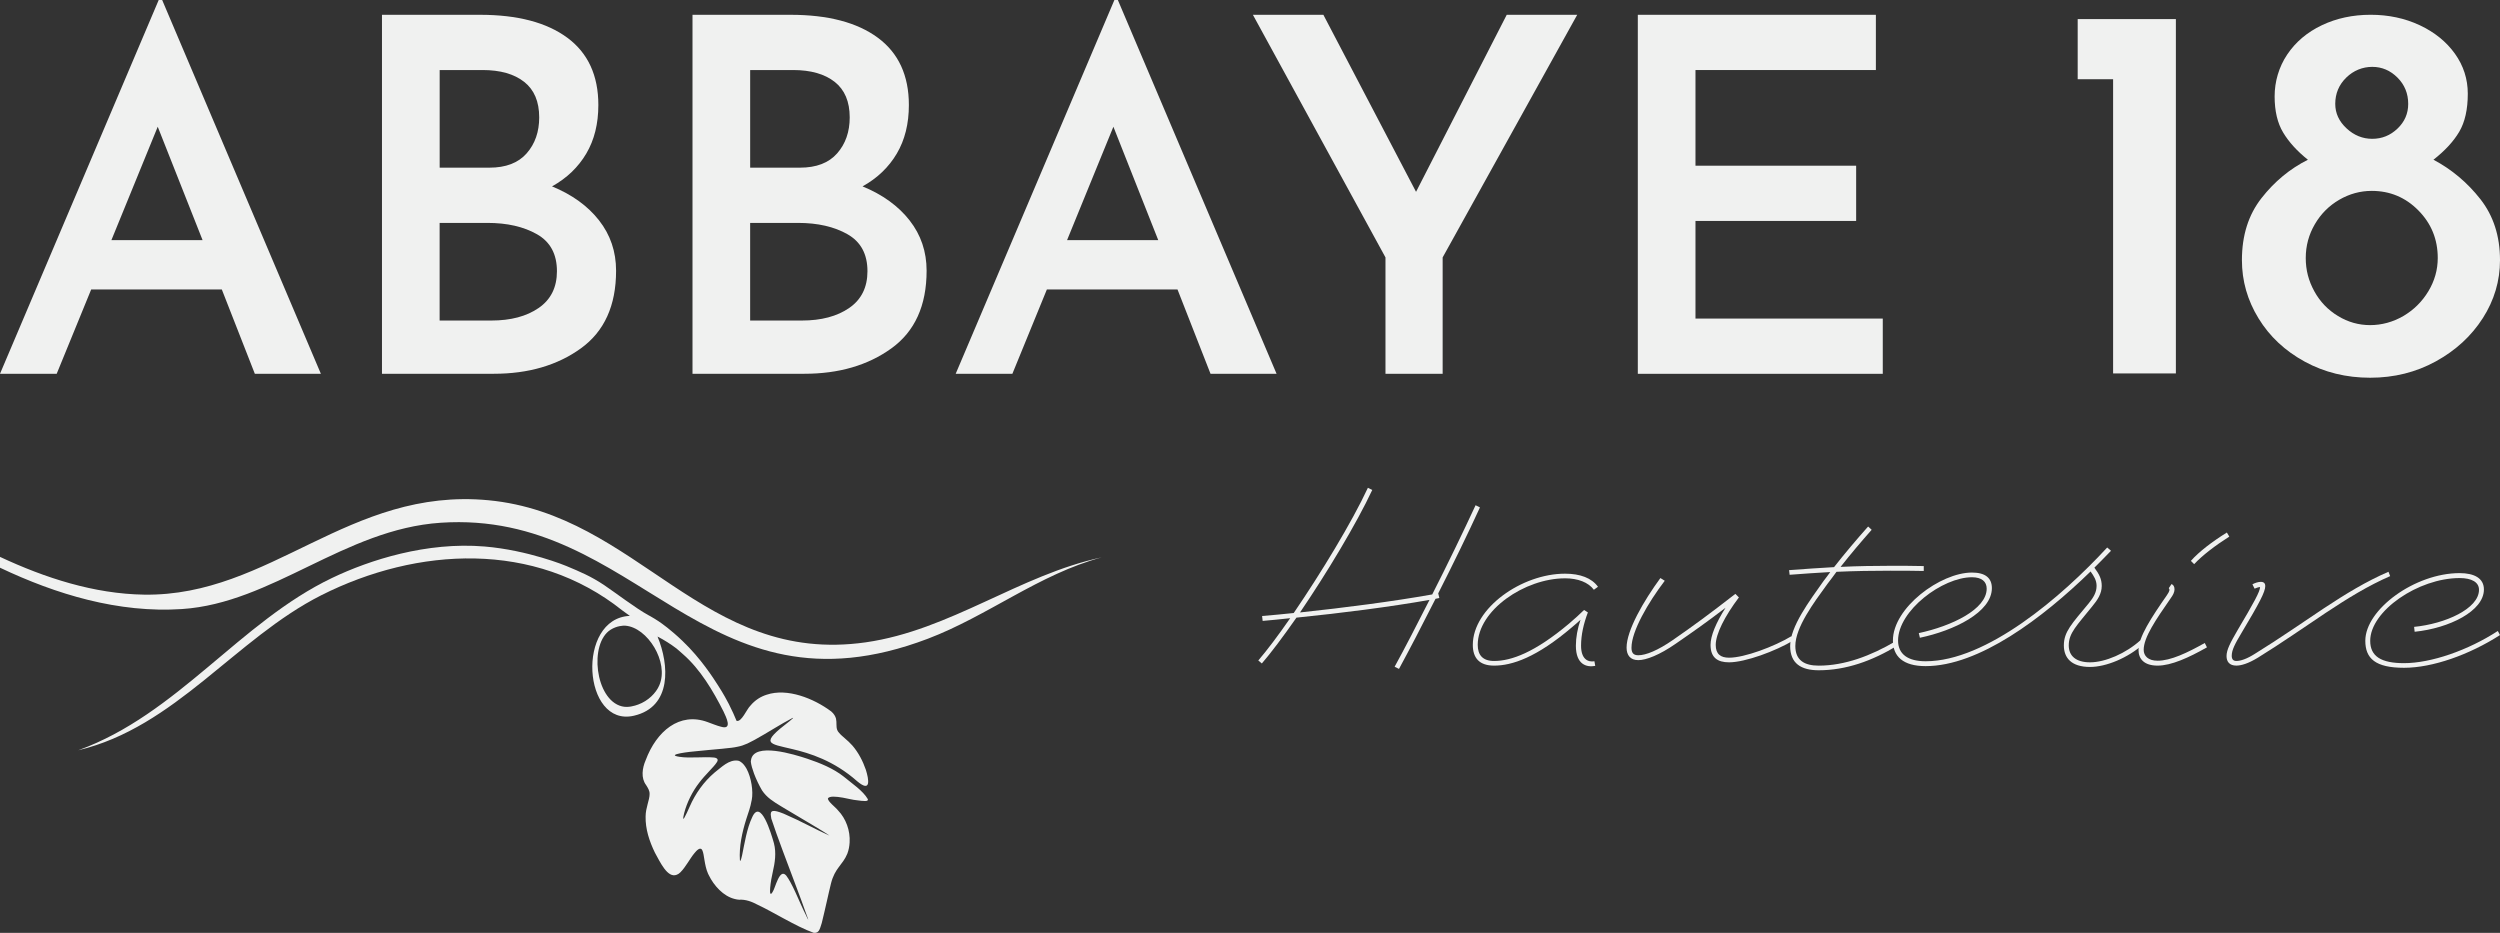
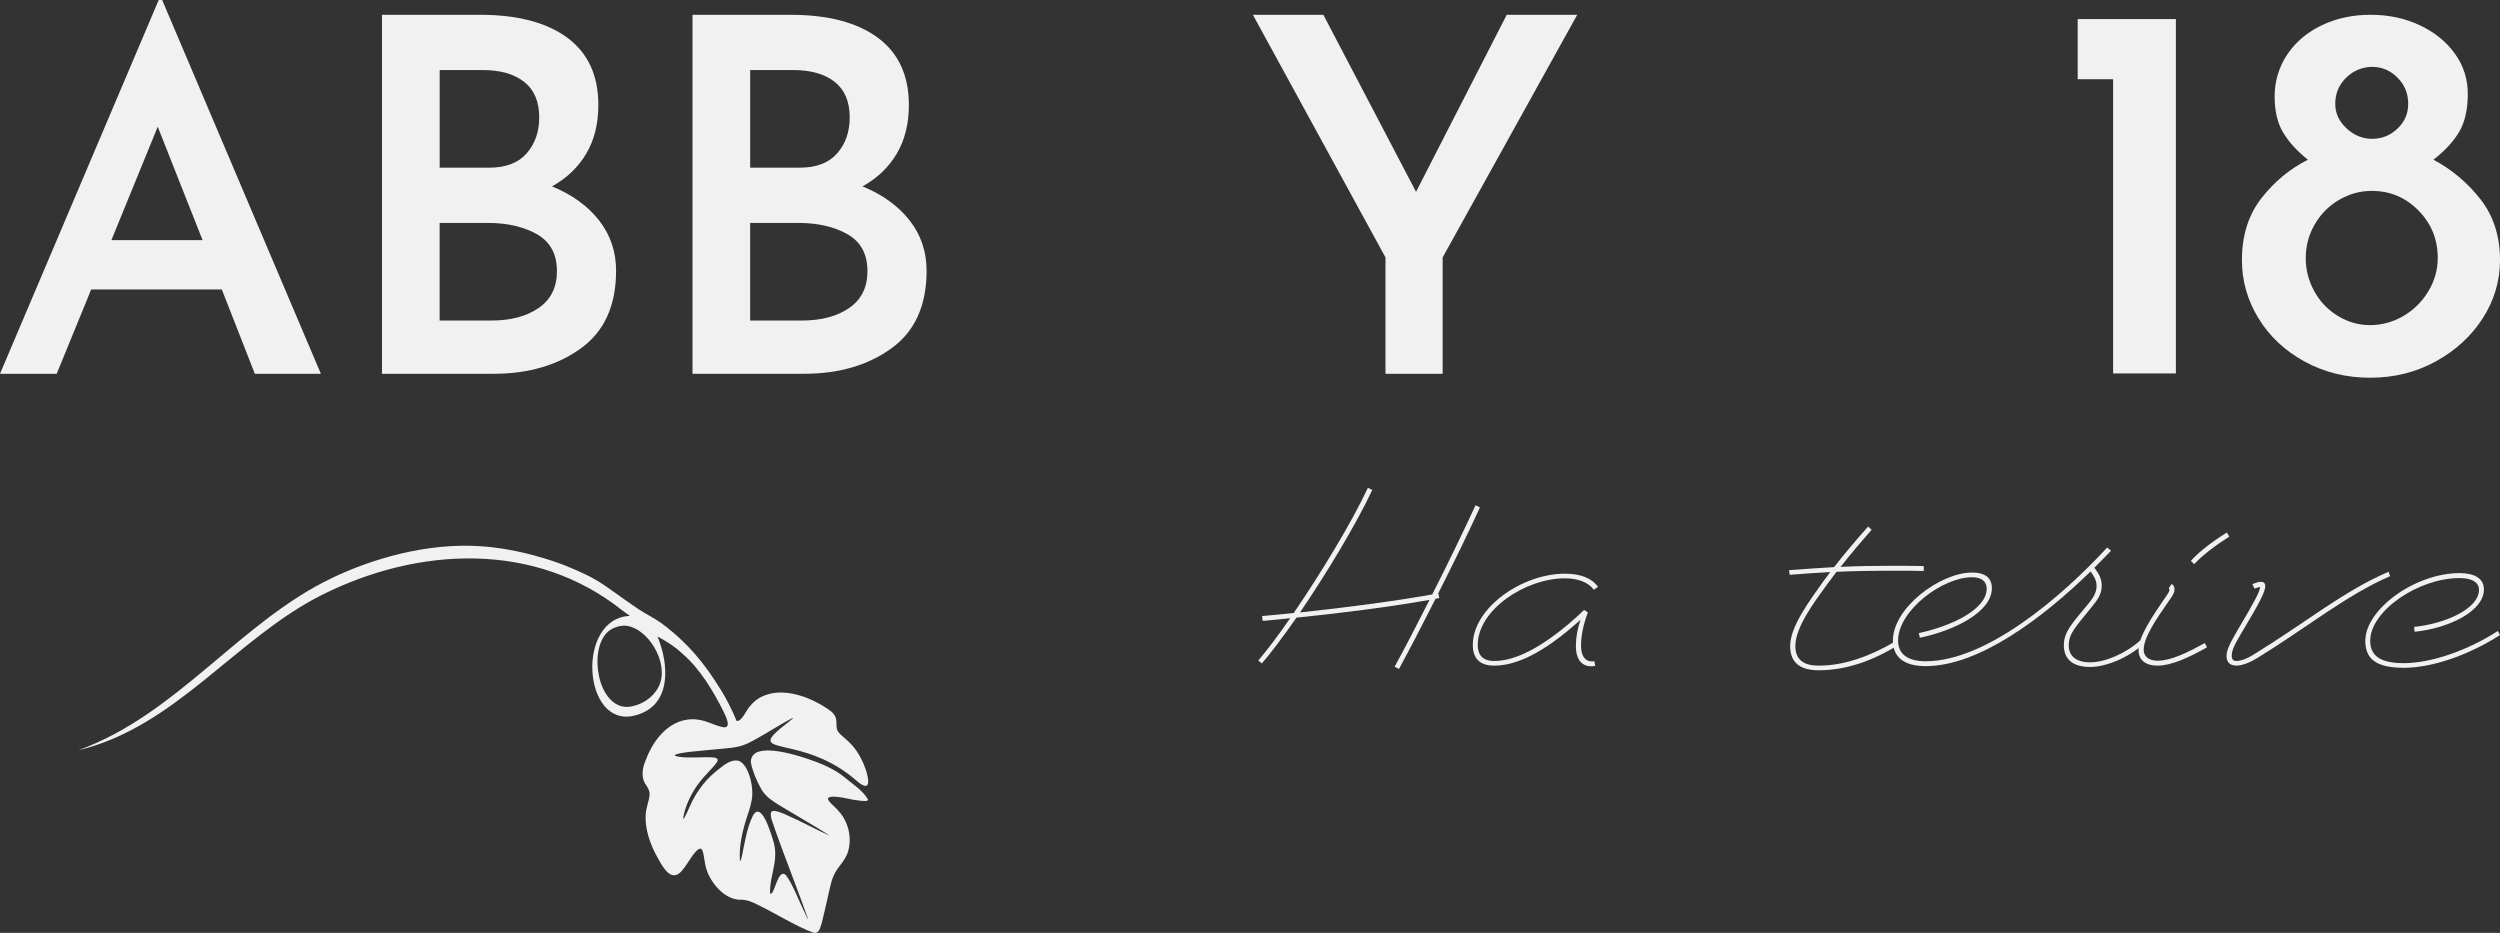
<svg xmlns="http://www.w3.org/2000/svg" width="938" height="350" viewBox="0 0 938 350" fill="none">
  <rect x="0" y="0" width="938" height="350" fill="#333333" stroke="none" />
  <g clip-path="url(#clip0_2011_23)">
    <path d="M485.407 229.994C495.537 215.151 507.2 196.014 513.234 183.016L514.868 183.837C508.935 196.53 497.781 215.057 487.76 229.791C504.949 227.953 522.333 225.7 537.372 223.034C543.203 211.569 549.035 199.494 553.639 189.562L555.272 190.383C550.872 200.002 545.244 211.569 539.623 222.627L540.038 224.371C539.522 224.473 539.115 224.574 538.607 224.676C533.597 234.6 528.68 244.024 524.897 250.976L523.263 250.155C526.945 243.5 531.549 234.499 536.356 225.083C521.215 227.742 503.62 229.994 486.431 231.738C481.42 238.902 476.816 245.041 473.44 248.935L472.111 247.809C475.284 244.126 479.474 238.596 484.078 231.941C480.6 232.348 477.121 232.661 473.745 232.966L473.541 231.128C477.426 230.823 481.42 230.408 485.407 230.002V229.994Z" fill="#F0F1F0" />
    <path d="M587.18 216.988C572.141 216.988 554.444 228.962 554.444 241.959C554.444 245.744 556.289 247.997 560.58 247.997C567.021 247.997 575.822 244.822 588.712 233.975C590.862 232.129 592.8 230.393 594.34 228.86L595.771 229.783C594.137 234.084 593.214 238.276 593.214 242.272C593.214 247.285 595.771 248.513 598.225 248.106L598.53 249.842C595.255 250.46 591.268 249.334 591.268 242.272C591.268 239.199 591.878 235.828 593.011 232.551C591.987 233.474 590.963 234.389 589.838 235.312C576.542 246.675 567.334 249.741 560.58 249.741C554.952 249.741 552.599 246.769 552.599 241.959C552.599 228.14 571.015 215.244 587.18 215.244C592.91 215.244 597.209 216.879 599.562 220.156L598.022 221.282C595.974 218.521 592.089 216.981 587.18 216.981V216.988Z" fill="#F0F1F0" />
-     <path d="M612.131 242.992C612.131 244.837 612.741 245.854 614.687 245.854C617.556 245.854 622.05 244.016 627.678 240.122C635.659 234.592 641.49 230.299 651.105 222.823L652.434 224.152C647.118 231.214 643.741 237.869 643.741 241.959C643.741 245.439 645.586 246.769 648.752 246.769C654.583 246.769 665.73 242.569 672.178 238.683L672.999 240.215C666.246 244.306 654.786 248.505 648.752 248.505C644.453 248.505 641.795 246.769 641.795 241.952C641.795 238.573 643.843 233.662 647.423 228.031C640.466 233.357 635.253 237.04 628.702 241.545C622.668 245.737 617.657 247.684 614.687 247.684C611.717 247.684 610.294 245.846 610.294 242.976C610.294 236.532 616.633 225.575 622.98 216.879L624.614 217.903C618.376 226.091 612.139 236.837 612.139 242.976L612.131 242.992Z" fill="#F0F1F0" />
    <path d="M688.132 212.797C692.119 207.682 696.73 202.254 700.92 197.547L702.249 198.774C698.364 203.177 694.268 207.987 690.586 212.695C697.027 212.39 703.375 212.288 709.206 212.288C714.318 212.288 717.39 212.288 721.791 212.39V214.228C717.39 214.126 714.326 214.126 709.206 214.126C702.765 214.126 696.011 214.228 689.054 214.541C687.929 216.073 686.803 217.614 685.678 219.045C680.464 226.209 673.609 235.421 673.609 242.382C673.609 247.801 677.087 249.749 682.402 249.749C692.119 249.749 701.944 246.065 711.152 240.638L711.973 242.17C702.46 248.005 692.533 251.485 682.41 251.485C675.758 251.485 671.67 248.927 671.67 242.374C671.67 235.109 678.83 225.583 684.255 217.911C685.076 216.887 685.889 215.761 686.709 214.634C681.597 214.939 676.477 215.252 671.467 215.659L671.264 213.915C676.79 213.508 682.52 213.094 688.14 212.789L688.132 212.797Z" fill="#F0F1F0" />
    <path d="M745.405 220.883C745.405 218.224 743.56 216.582 739.879 216.582C728.826 216.582 712.153 229.071 712.153 240.325C712.153 245.44 715.835 248.106 722.487 248.106C745.296 248.106 773.436 224.05 790.617 205.422L792.047 206.65C790.101 208.699 787.959 210.841 785.809 212.992C787.654 215.448 788.569 217.293 788.569 219.851C788.569 222.721 787.037 225.075 784.989 227.531C779.259 234.694 776.195 237.463 776.195 242.163C776.195 246.05 778.853 248.505 784.176 248.505C789.905 248.505 797.675 245.127 803.1 240.215L804.225 241.647C798.394 246.863 790.21 250.241 784.176 250.241C777.219 250.241 774.358 246.863 774.358 242.155C774.358 237.04 777.32 234.068 783.668 226.389C785.411 224.238 786.638 222.299 786.638 219.835C786.638 217.684 785.614 216.152 784.387 214.415C766.385 231.918 742.544 249.928 722.494 249.928C714.005 249.928 710.222 246.245 710.222 240.309C710.222 228.031 728.021 214.822 739.886 214.822C744.897 214.822 747.351 216.871 747.351 220.656C747.351 229.767 733.031 236.626 720.345 239.285L719.931 237.541C732.312 234.882 745.405 228.633 745.405 220.86V220.883Z" fill="#F0F1F0" />
    <path d="M815.872 221.188C815.872 222.111 815.357 223.237 814.442 224.465C808.916 232.45 804.312 239.105 804.312 243.813C804.312 246.065 805.945 247.903 809.533 247.903C814.442 247.903 820.68 244.931 827.23 241.248L828.051 242.882C821.196 246.769 814.645 249.741 809.533 249.741C804.421 249.741 802.373 247.183 802.373 243.907C802.373 238.995 807.18 231.73 813.012 223.331C814.137 221.696 814.137 221.18 813.731 220.672L814.755 219.139C815.474 219.444 815.88 220.062 815.88 221.188H815.872ZM835.516 199.799L836.438 201.332C831.115 204.71 826.308 208.394 823.244 211.67L822.016 210.443C825.088 206.962 830.099 203.177 835.524 199.799H835.516Z" fill="#F0F1F0" />
    <path d="M848.296 218.318C849.523 218.318 849.93 219.037 849.93 219.851C849.93 222.103 847.678 226.303 841.026 237.455C838.572 241.545 837.345 243.899 837.345 246.049C837.345 247.277 837.861 247.997 839.088 247.997C840.62 247.997 842.973 247.277 846.146 245.228C864.766 233.763 879.492 221.689 896.165 214.525L896.783 216.159C880.313 223.323 865.579 235.398 847.163 246.761C843.481 249.013 840.823 249.733 839.08 249.733C836.524 249.733 835.398 248.302 835.398 246.151C835.398 243.797 836.829 241.138 839.487 236.532C845.724 225.99 847.975 221.9 847.975 220.257C847.467 220.257 846.342 220.664 845.927 220.867L845.107 219.233C846.029 218.725 847.256 218.31 848.28 218.31L848.296 218.318Z" fill="#F0F1F0" />
    <path d="M930.12 221.29C930.12 218.427 927.353 216.887 922.859 216.887C907.311 216.887 889.302 229.274 889.302 240.426C889.302 246.261 893.39 248.818 901.988 248.818C912.119 248.818 926.032 244.008 937.179 236.743L938 238.276C926.54 245.643 912.728 250.554 901.988 250.554C891.248 250.554 887.465 247.074 887.465 240.419C887.465 228.649 906.084 215.033 922.859 215.033C928.385 215.033 931.965 216.981 931.965 221.172C931.965 229.259 918.966 235.711 905.975 237.04L905.772 235.202C917.325 234.076 930.12 228.445 930.12 221.282V221.29Z" fill="#F0F1F0" />
    <path d="M83.216 108.604H34.214L21.269 140.246H0L59.547 0H60.845L120.392 140.246H95.614L83.224 108.604H83.216ZM76.009 90.1L59.18 47.549L41.796 90.1H76.009Z" fill="#F0F1F0" />
    <path d="M224.776 82.702C229.028 88.13 231.154 94.425 231.154 101.573C231.154 114.649 226.746 124.362 217.936 130.712C209.119 137.07 198.238 140.238 185.294 140.238H143.318V5.553H180.119C194.174 5.553 205.086 8.423 212.855 14.155C220.617 19.888 224.502 28.31 224.502 39.408C224.502 46.438 222.994 52.515 219.969 57.63C216.944 62.752 212.66 66.85 207.118 69.931C214.638 73.02 220.524 77.275 224.776 82.694V82.702ZM164.955 62.908H183.637C189.796 62.908 194.455 61.125 197.597 57.544C200.74 53.969 202.311 49.465 202.311 44.037C202.311 38.117 200.427 33.675 196.675 30.719C192.907 27.755 187.701 26.277 181.049 26.277H164.963V62.908H164.955ZM202.123 115.541C206.68 112.397 208.963 107.798 208.963 101.761C208.963 95.348 206.469 90.726 201.474 87.887C196.48 85.048 190.289 83.633 182.886 83.633H164.947V120.264H184.364C191.633 120.264 197.558 118.692 202.115 115.548L202.123 115.541Z" fill="#F0F1F0" />
    <path d="M341.284 82.702C345.536 88.13 347.662 94.425 347.662 101.573C347.662 114.649 343.253 124.362 334.444 130.712C325.627 137.07 314.746 140.238 301.802 140.238H259.826V5.553H296.627C310.681 5.553 321.593 8.423 329.363 14.155C337.125 19.888 341.01 28.31 341.01 39.408C341.01 46.438 339.501 52.515 336.476 57.63C333.451 62.752 329.168 66.85 323.626 69.931C331.145 73.02 337.031 77.275 341.284 82.694V82.702ZM281.455 62.908H300.137C306.296 62.908 310.955 61.125 314.097 57.544C317.24 53.969 318.811 49.465 318.811 44.037C318.811 38.117 316.927 33.675 313.175 30.719C309.407 27.755 304.201 26.277 297.549 26.277H281.463V62.908H281.455ZM318.631 115.541C323.188 112.397 325.471 107.798 325.471 101.761C325.471 95.348 322.977 90.726 317.982 87.887C312.987 85.048 306.797 83.633 299.394 83.633H281.455V120.264H300.871C308.141 120.264 314.066 118.692 318.623 115.548L318.631 115.541Z" fill="#F0F1F0" />
-     <path d="M441.79 108.604H392.788L379.843 140.246H358.574L418.122 0H419.419L478.967 140.246H454.188L441.798 108.604H441.79ZM434.576 90.1L417.746 47.549L400.362 90.1H434.576Z" fill="#F0F1F0" />
    <path d="M591.768 5.553L541.281 96.584V140.246H519.832V96.584L470.086 5.553H496.53L531.299 71.972L565.325 5.553H591.768Z" fill="#F0F1F0" />
-     <path d="M703.828 5.553V26.277H636.144V62.173H696.426V82.898H636.144V119.529H706.416V140.253H614.507V5.553H703.828Z" fill="#F0F1F0" />
    <path d="M816.388 7.164V140.113H792.837V29.726H779.548V7.164H816.396H816.388Z" fill="#F0F1F0" />
    <path d="M848.507 74.342C853.4 68.093 859.208 63.299 865.922 59.937C861.889 56.715 858.801 53.32 856.66 49.762C854.51 46.204 853.439 41.676 853.439 36.162C853.439 30.649 855.018 25.151 858.168 20.451C861.318 15.751 865.649 12.091 871.152 9.471C876.655 6.851 882.76 5.545 889.474 5.545C896.189 5.545 902.325 6.859 907.898 9.471C913.463 12.091 917.864 15.649 921.085 20.146C924.305 24.65 925.915 29.648 925.915 35.153C925.915 41.066 924.837 45.828 922.695 49.457C920.545 53.086 917.325 56.574 913.033 59.929C919.881 63.557 925.751 68.492 930.652 74.733C935.545 80.982 938 88.599 938 97.6C938 105.39 935.85 112.647 931.559 119.357C927.26 126.075 921.389 131.479 913.94 135.577C906.491 139.675 898.268 141.724 889.279 141.724C880.289 141.724 872.098 139.706 864.719 135.678C857.34 131.651 851.563 126.247 847.405 119.459C843.246 112.678 841.167 105.39 841.167 97.6C841.167 88.333 843.614 80.583 848.515 74.334L848.507 74.342ZM868.33 109.292C870.472 113.187 873.434 116.276 877.194 118.559C880.946 120.843 884.979 121.985 889.271 121.985C893.562 121.985 897.861 120.843 901.754 118.559C905.647 116.276 908.766 113.187 911.118 109.292C913.463 105.397 914.644 101.237 914.644 96.803C914.644 89.819 912.228 83.875 907.398 78.972C902.567 74.068 896.728 71.621 889.88 71.621C885.581 71.621 881.524 72.731 877.702 74.944C873.872 77.165 870.823 80.215 868.541 84.11C866.259 88.004 865.117 92.235 865.117 96.803C865.117 101.37 866.188 105.397 868.338 109.292H868.33ZM880.414 48.159C883.236 50.779 886.457 52.085 890.076 52.085C893.695 52.085 896.853 50.81 899.534 48.253C902.215 45.703 903.56 42.614 903.56 38.985C903.56 35.091 902.215 31.806 899.534 29.116C896.845 26.433 893.695 25.088 890.076 25.088C886.457 25.088 883.056 26.433 880.313 29.116C877.561 31.806 876.186 35.091 876.186 38.985C876.186 42.481 877.593 45.531 880.414 48.151V48.159Z" fill="#F0F1F0" />
-     <path d="M4.16619e-06 212.992V208.941C16.845 216.816 35.277 222.838 54.115 223.112C101.515 223.8 130.937 182.735 183.254 187.693C239.487 193.019 263.797 249.733 324.868 240.997C356.503 236.469 382.602 215.675 413.377 209.121C389.919 215.424 370.643 231.097 348.131 239.652C263.734 271.732 239.886 191.173 165.377 196.131C129.217 198.54 102.203 226.279 68.271 228.516C44.5 230.088 21.121 223.034 -0.008 213L4.16619e-06 212.992Z" fill="#F0F1F0" />
    <path d="M316.544 291.369C312.635 288.288 307.711 286.294 302.904 284.675C298.128 283.095 282.799 278.286 281.783 285.168C281.744 285.355 281.705 285.543 281.705 285.77C281.853 287.084 282.307 288.624 282.909 290.243C283.737 292.464 284.863 294.756 285.918 296.562C287.724 299.268 290.131 300.738 293.094 302.537C293.696 302.913 294.337 303.288 294.97 303.663C301.246 307.464 308.985 311.859 311.205 313.517C306.241 311.296 300.043 307.879 294.931 305.697C294.595 305.509 294.251 305.399 293.914 305.243C290.116 303.742 288.763 303.812 289.295 306.487C289.295 306.713 289.334 306.94 289.404 307.167C291.507 313.634 295.681 324.497 298.948 333.225C300.223 336.611 301.356 339.653 302.177 342.023C302.552 342.961 302.927 344.056 303.193 344.807C303.232 344.995 303.271 345.073 303.193 344.995C302.927 344.58 302.708 344.017 302.403 343.376C301.239 341.124 299.808 337.776 298.417 334.726C297.213 332.13 296.009 329.839 295.001 328.525C292.445 325.514 290.905 333.303 289.85 334.726C288.083 337.698 289.248 329.917 289.928 327.242C290.757 323.668 291.319 320.024 290.381 316.379C289.326 312.657 285.418 299.495 282.229 306.604C280.196 310.889 279.375 316.38 278.437 320.892C278.023 322.738 277.726 323.41 277.609 322.738C277.273 317.662 278.437 312.282 280.016 307.284C280.728 305.032 281.595 302.811 281.971 300.48C282.01 300.371 282.049 300.293 282.049 300.183C282.69 296.953 281.9 291.721 280.095 288.413C279.454 287.287 278.742 286.38 277.914 285.856C277.617 285.629 277.273 285.481 276.937 285.402C273.521 284.878 270.699 287.881 268.143 289.837C264.047 293.293 260.85 297.845 258.747 302.694C257.434 305.626 255.519 309.873 256.715 305.024C257.731 301.114 259.795 296.938 262.351 293.669C264.571 290.697 267.799 287.803 268.854 286.145C269.339 285.504 269.417 284.941 269.003 284.605C268.776 284.417 268.44 284.308 267.948 284.229C264.039 283.854 258.7 284.566 254.98 283.963C249.117 283.095 259.568 281.969 261.147 281.86C264.414 281.563 267.799 281.179 271.105 280.921C271.332 280.882 271.52 280.843 271.746 280.843C273.701 280.655 275.28 280.507 276.78 280.163C277.382 280.053 277.945 279.897 278.547 279.709C279.79 279.295 281.064 278.731 282.533 277.903C282.76 277.793 282.948 277.676 283.174 277.566C287.724 275.087 293.055 271.591 297.377 269.37C297.87 269.183 297.416 269.636 296.252 270.575C284.98 279.185 288.286 278.888 297.307 281.062C303.662 282.564 312.792 285.309 321.664 293.168C326.885 297.532 326.025 292.527 324.861 288.804C323.735 285.535 322.039 282.298 319.827 279.74C318.06 277.707 315.809 276.205 314.832 274.962C314.496 274.626 314.269 274.25 314.121 273.875C313.636 272.561 314.011 271.091 313.667 269.628C313.44 268.76 312.917 267.822 311.862 266.922C305.249 261.996 295.361 258.085 287.7 260.643C285.41 261.354 283.299 262.676 281.572 264.741C280.141 266.093 278.226 271.06 276.35 270.457C275.655 268.745 274.701 266.578 273.45 264.131C272.794 262.848 271.504 260.431 269.425 257.186C267.604 254.347 263.039 247.137 256.058 240.466C253.745 238.252 251.72 236.571 250.391 235.515C249.266 234.616 247.671 233.419 245.639 232.168C244.427 231.425 243.513 230.932 243.247 230.792C238.744 228.359 230.873 222.353 226.722 219.561C221.743 216.222 217.671 214.525 212.402 212.327C212.402 212.327 198.199 206.415 181.777 205.046C160.132 203.24 138.816 210.044 124.605 216.84C89.954 233.419 66.621 268.01 29.336 281.508C65.785 272.819 88.336 239.621 120.541 223.339C156.654 205.14 200.623 202.849 233.468 229.016L236.321 231.081C216.068 231.949 218.585 273.038 237.861 268.534C252.142 265.225 251.126 249.436 246.694 238.831C249.25 240.145 251.618 241.654 253.799 243.304C253.877 243.383 253.987 243.453 254.065 243.531C254.401 243.828 254.776 244.173 255.152 244.47C255.527 244.767 255.863 245.111 256.207 245.408C262.781 251.125 267.557 259.204 271.465 266.954C272.403 268.987 274.998 273.984 270.527 272.671C269.097 272.334 267.111 271.505 265.532 270.942C254.894 266.993 246.288 274.438 242.27 285.191C240.957 288.202 240.425 291.925 242.418 294.552C243.098 295.639 243.771 296.656 243.731 297.939C243.731 300.191 242.27 302.936 242.231 306.322C242.121 311.062 243.661 315.683 245.725 319.93C247.679 323.426 250.462 329.627 253.917 328.204C254.37 328.056 254.816 327.751 255.269 327.305C257.262 325.35 258.88 322.081 260.569 320.086C261.249 319.257 262.828 317.42 263.539 319.109C264.25 320.571 264.25 324.638 265.642 327.758C265.72 327.946 265.829 328.173 265.939 328.361C267.854 332.31 271.426 336.291 275.709 337.307C276.233 337.456 276.765 337.534 277.288 337.573C279.805 337.425 282.064 338.285 284.316 339.489C287.208 340.842 290.483 342.688 293.75 344.455C297.846 346.676 301.942 348.819 305.288 349.984C307.351 350.172 307.539 348.71 308.328 346.301C308.93 343.931 309.603 340.889 310.204 338.293C310.728 336.04 311.221 333.702 311.783 331.489C313.245 325.623 316.145 324.607 317.912 320.321C318.435 318.968 318.701 317.498 318.779 316.075C319.045 311.679 317.427 307.167 314.418 304.047C313.44 302.803 310.619 300.778 310.619 299.573C311.221 298.596 313.738 298.862 316.215 299.276C318.209 299.651 320.202 300.144 321.179 300.214C324.149 300.629 325.916 300.817 325.611 299.839C323.805 296.68 319.561 293.895 316.552 291.377L316.544 291.369ZM247.397 257.076C246.123 260.087 243.153 262.981 239.471 264.334C238.119 264.827 235.641 265.616 233.304 265.014C223.307 262.535 220.907 241.404 229.13 236.25C231.498 234.78 233.867 234.71 234.539 234.749C242.919 235.312 251.11 248.474 247.39 257.084L247.397 257.076Z" fill="#F0F1F0" />
  </g>
  <defs>
    <clipPath id="clip0_2011_23">
      <rect width="938" height="350" fill="white" />
    </clipPath>
  </defs>
</svg>